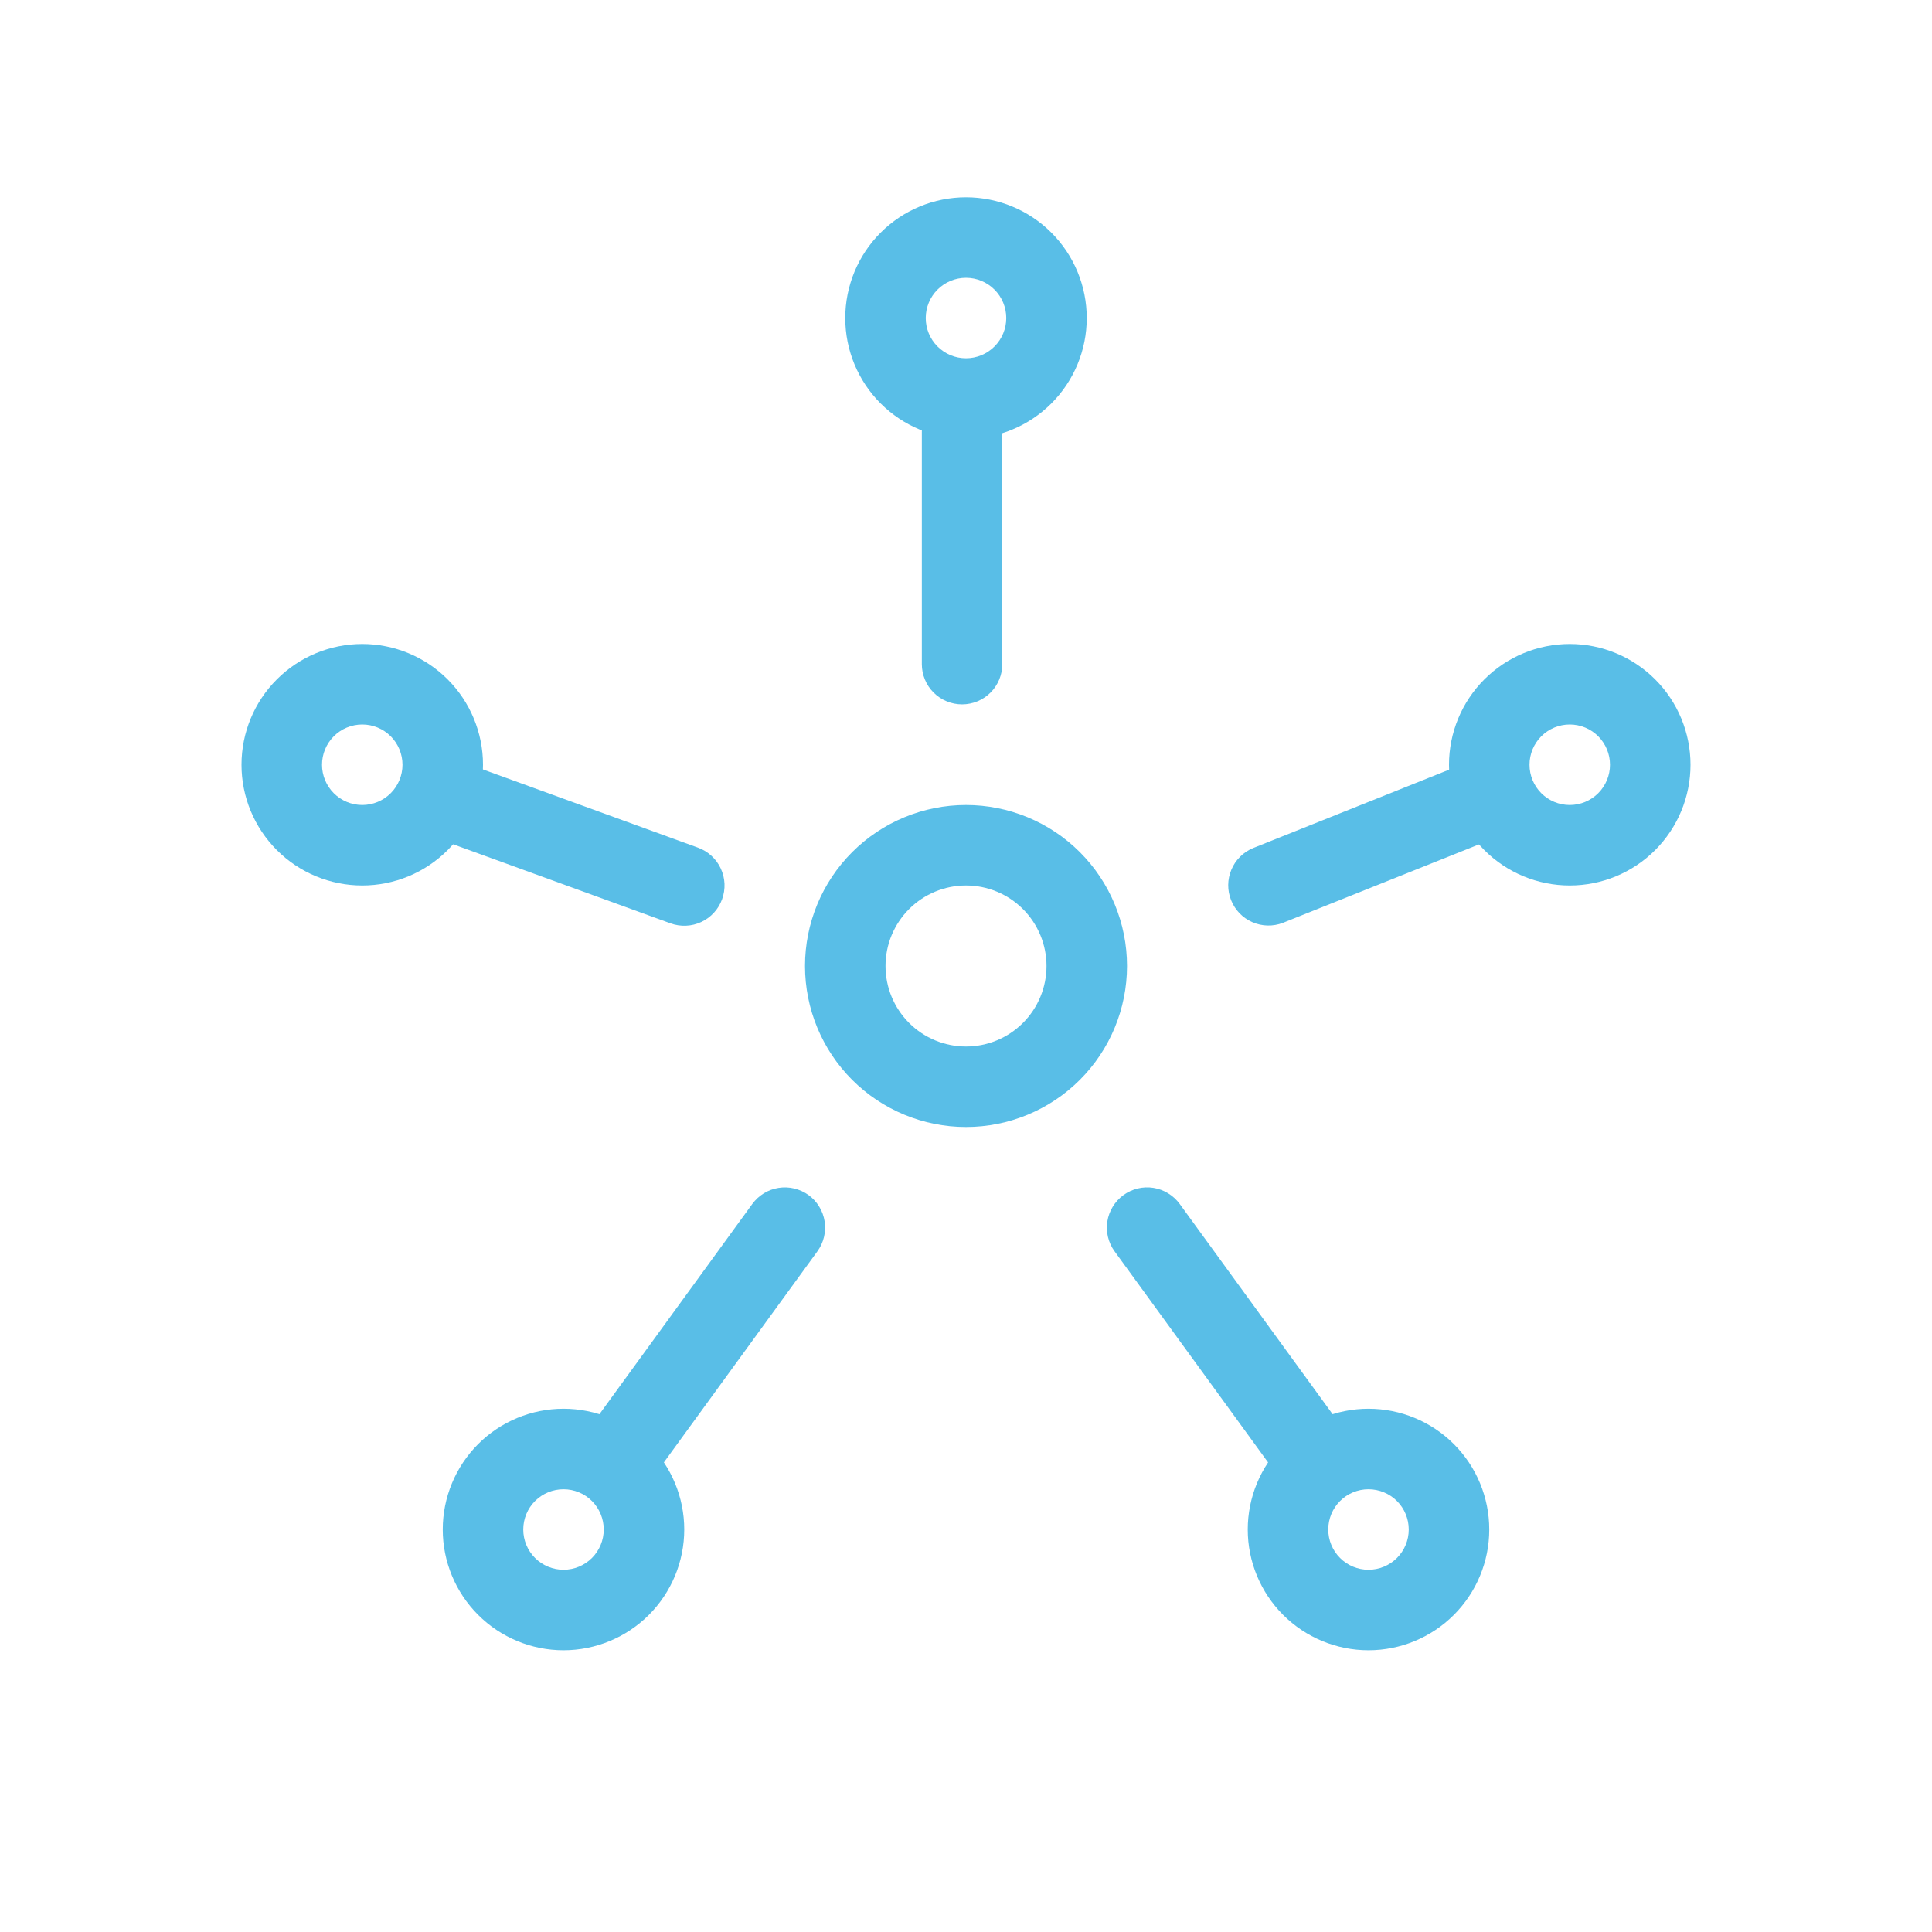
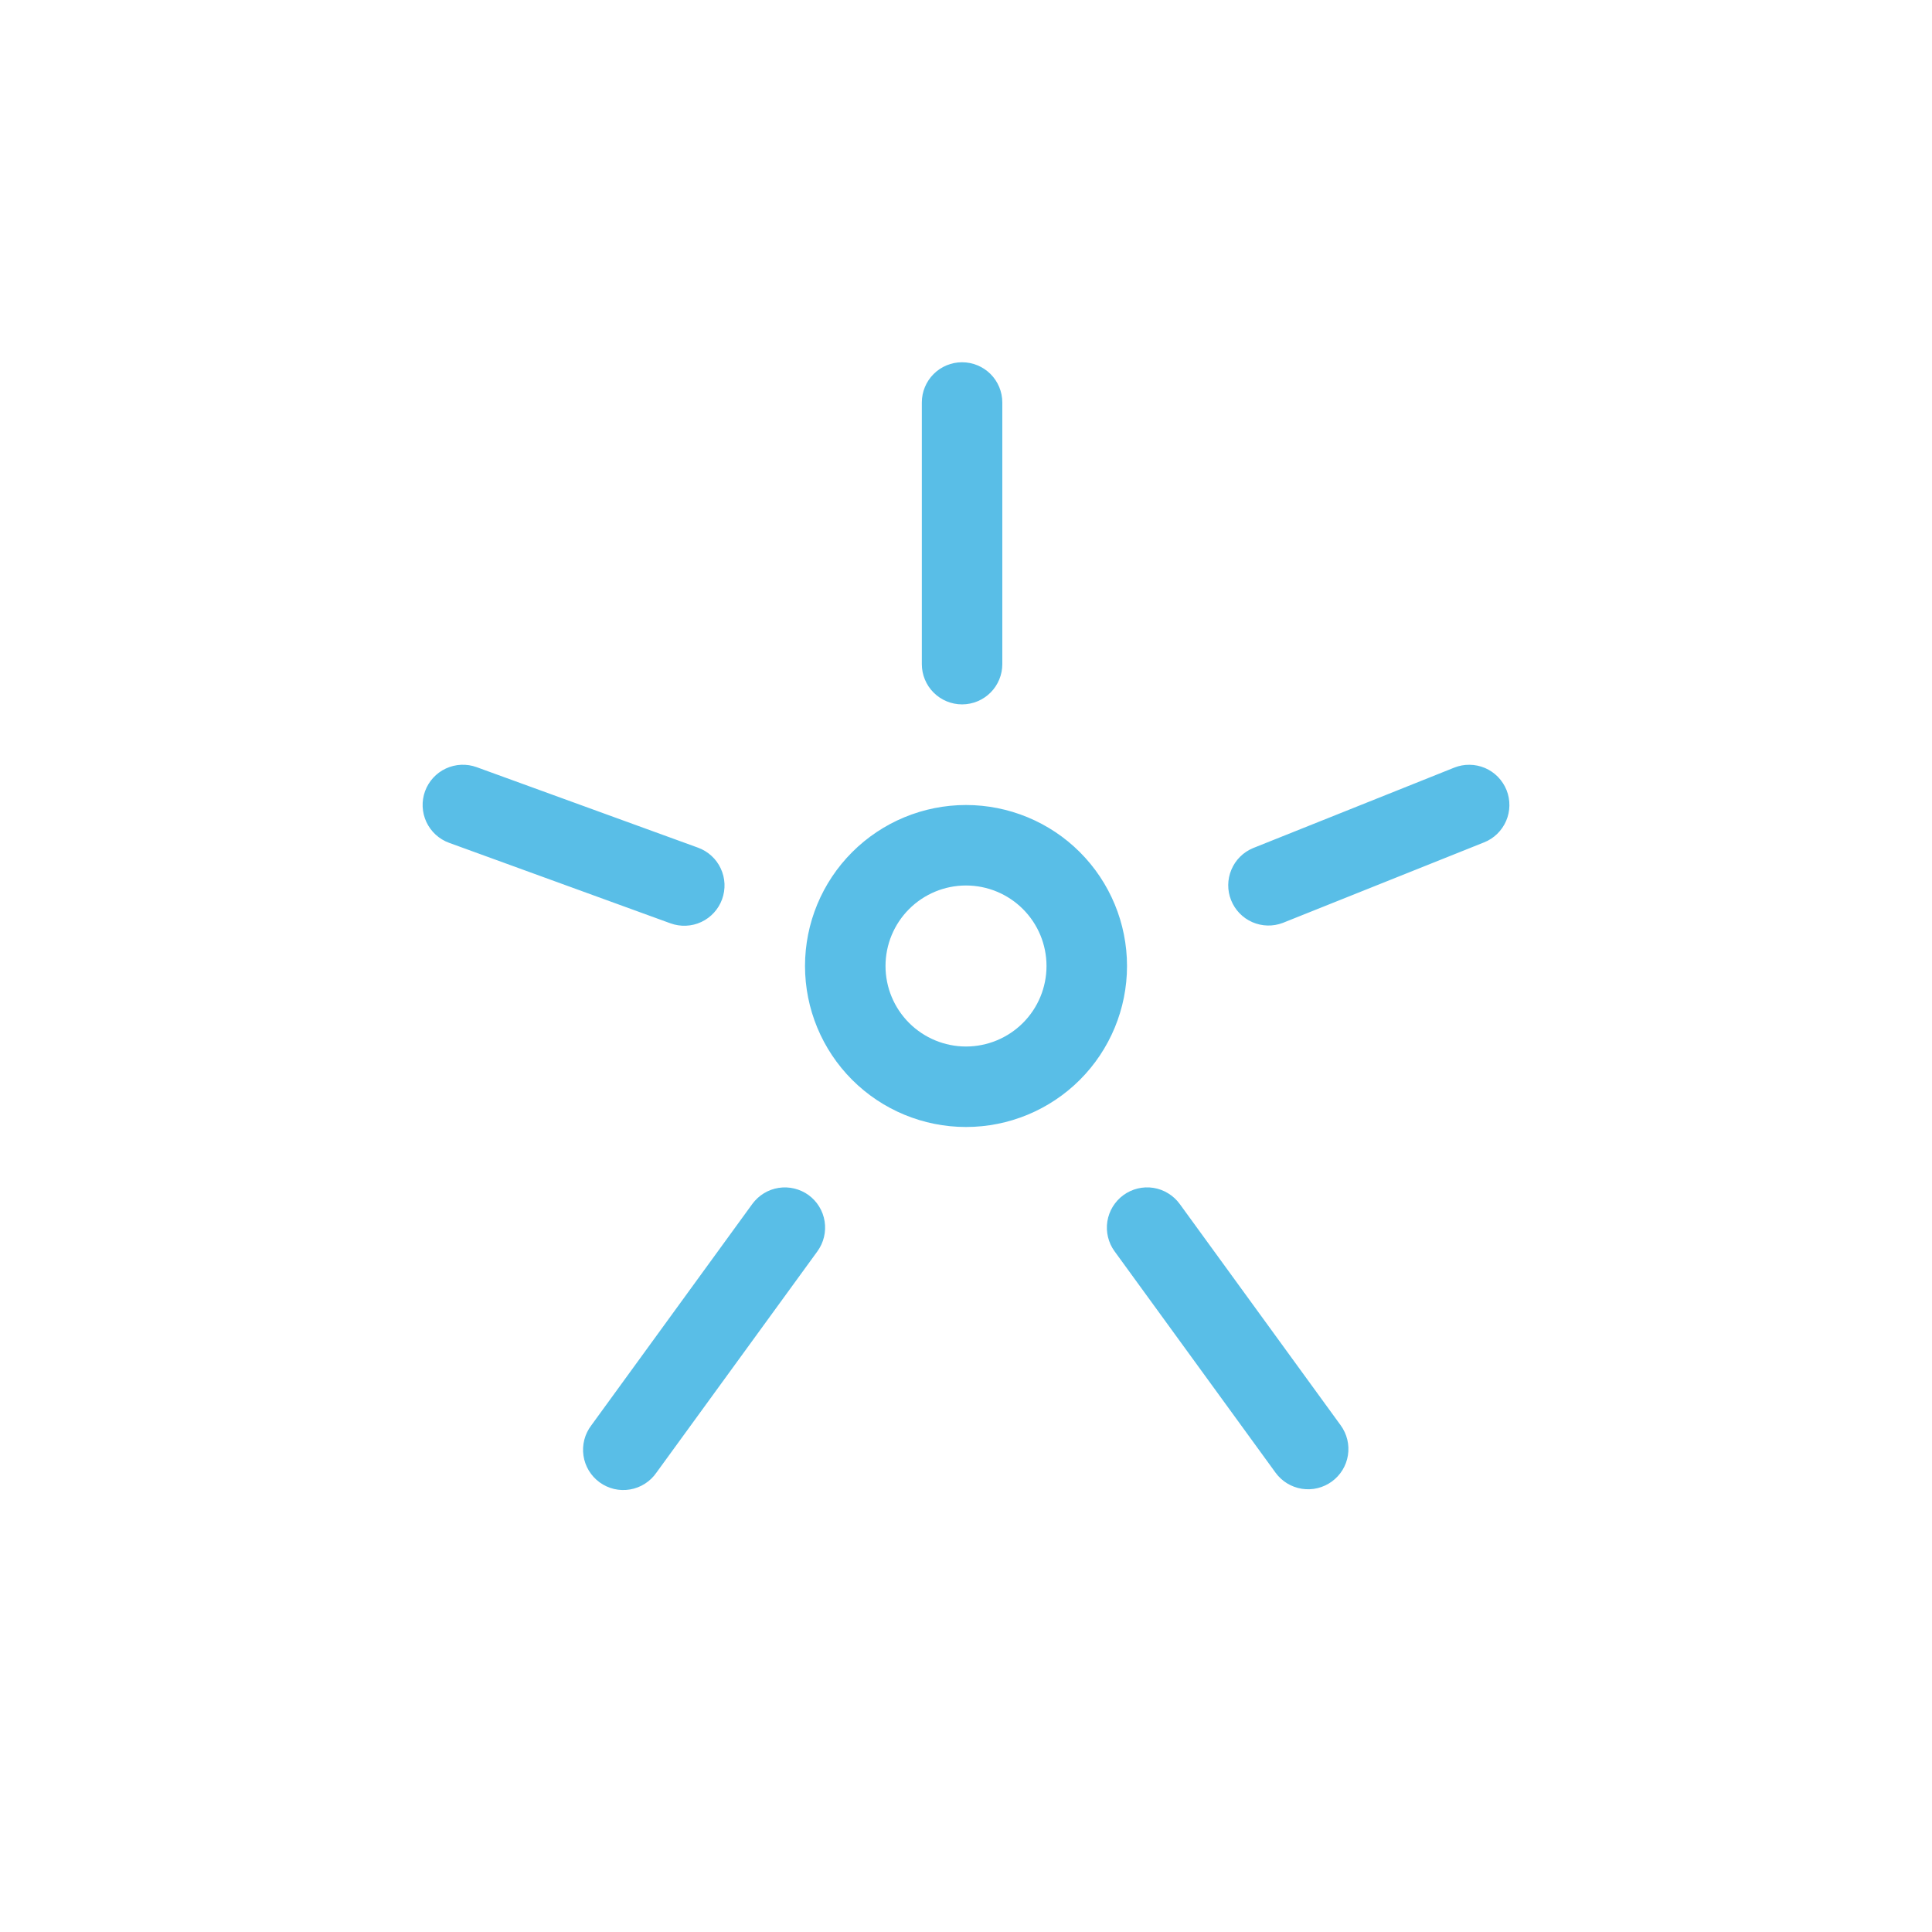
<svg xmlns="http://www.w3.org/2000/svg" width="73" height="73" viewBox="0 0 73 73" fill="none">
  <path fill-rule="evenodd" clip-rule="evenodd" d="M27.284 33.978C27.216 34.166 27.111 34.339 26.976 34.486C26.841 34.633 26.679 34.753 26.498 34.837C26.317 34.922 26.121 34.97 25.921 34.978C25.722 34.987 25.522 34.956 25.334 34.888L16.97 31.846C16.782 31.778 16.61 31.673 16.462 31.538C16.315 31.403 16.196 31.241 16.111 31.06C16.027 30.879 15.979 30.683 15.97 30.483C15.961 30.284 15.992 30.084 16.06 29.896C16.129 29.709 16.233 29.536 16.368 29.389C16.503 29.242 16.666 29.122 16.847 29.038C17.028 28.954 17.224 28.906 17.424 28.897C17.623 28.888 17.822 28.919 18.01 28.987L26.375 32.029C26.562 32.097 26.735 32.202 26.882 32.337C27.03 32.471 27.149 32.634 27.233 32.815C27.318 32.996 27.366 33.192 27.375 33.392C27.383 33.591 27.352 33.791 27.284 33.978ZM56.924 29.852C56.998 30.038 57.035 30.236 57.032 30.436C57.03 30.636 56.988 30.833 56.909 31.017C56.83 31.2 56.716 31.367 56.573 31.506C56.43 31.646 56.261 31.756 56.075 31.829L48.471 34.871C48.098 35.014 47.684 35.003 47.318 34.843C46.953 34.683 46.665 34.385 46.517 34.014C46.368 33.644 46.372 33.23 46.527 32.862C46.681 32.493 46.974 32.201 47.342 32.047L54.947 29.005C55.132 28.931 55.33 28.894 55.53 28.897C55.73 28.899 55.927 28.941 56.111 29.019C56.294 29.098 56.461 29.212 56.6 29.355C56.739 29.498 56.849 29.667 56.924 29.852ZM30.551 45.155C30.712 45.273 30.849 45.421 30.953 45.591C31.058 45.761 31.127 45.951 31.158 46.148C31.189 46.345 31.181 46.547 31.134 46.741C31.088 46.935 31.003 47.118 30.886 47.28L24.802 55.644C24.687 55.811 24.539 55.953 24.368 56.062C24.197 56.171 24.006 56.245 23.806 56.279C23.606 56.313 23.402 56.307 23.204 56.261C23.007 56.214 22.82 56.129 22.657 56.01C22.492 55.89 22.354 55.739 22.249 55.566C22.144 55.392 22.075 55.199 22.046 54.999C22.017 54.798 22.028 54.593 22.079 54.397C22.13 54.201 22.22 54.017 22.343 53.856L28.426 45.491C28.544 45.33 28.692 45.193 28.862 45.089C29.033 44.984 29.222 44.915 29.419 44.884C29.617 44.853 29.818 44.861 30.012 44.908C30.206 44.955 30.39 45.038 30.551 45.155ZM50.322 55.98C50.16 56.098 49.977 56.182 49.783 56.229C49.589 56.276 49.388 56.284 49.19 56.253C48.993 56.222 48.804 56.152 48.633 56.048C48.463 55.944 48.315 55.807 48.197 55.646L42.114 47.281C41.996 47.12 41.912 46.937 41.865 46.742C41.818 46.548 41.81 46.346 41.841 46.149C41.873 45.952 41.942 45.762 42.047 45.592C42.151 45.422 42.288 45.273 42.449 45.156C42.611 45.038 42.794 44.954 42.988 44.907C43.182 44.86 43.384 44.852 43.581 44.883C43.779 44.914 43.968 44.984 44.138 45.089C44.309 45.193 44.457 45.33 44.575 45.491L50.658 53.856C50.775 54.017 50.86 54.2 50.907 54.394C50.954 54.589 50.962 54.79 50.931 54.987C50.9 55.185 50.83 55.374 50.726 55.544C50.621 55.715 50.483 55.863 50.322 55.98ZM36.5 39.542C37.307 39.542 38.081 39.221 38.651 38.651C39.222 38.08 39.542 37.307 39.542 36.5C39.542 35.693 39.222 34.92 38.651 34.349C38.081 33.779 37.307 33.458 36.5 33.458C35.694 33.458 34.92 33.779 34.35 34.349C33.779 34.92 33.459 35.693 33.459 36.5C33.459 37.307 33.779 38.08 34.35 38.651C34.92 39.221 35.694 39.542 36.5 39.542ZM36.5 42.583C38.114 42.583 39.661 41.942 40.802 40.802C41.943 39.661 42.584 38.113 42.584 36.5C42.584 34.887 41.943 33.339 40.802 32.198C39.661 31.058 38.114 30.417 36.5 30.417C34.887 30.417 33.34 31.058 32.199 32.198C31.058 33.339 30.417 34.887 30.417 36.5C30.417 38.113 31.058 39.661 32.199 40.802C33.34 41.942 34.887 42.583 36.5 42.583ZM36.351 26.615C35.948 26.615 35.561 26.454 35.276 26.169C34.991 25.884 34.831 25.497 34.831 25.094V15.208C34.831 14.805 34.991 14.418 35.276 14.133C35.561 13.848 35.948 13.688 36.351 13.688C36.755 13.688 37.142 13.848 37.427 14.133C37.712 14.418 37.872 14.805 37.872 15.208V25.094C37.872 25.497 37.712 25.884 37.427 26.169C37.142 26.454 36.755 26.615 36.351 26.615Z" fill="#59BEE7" />
-   <path fill-rule="evenodd" clip-rule="evenodd" d="M34.979 12.018C34.979 12.421 35.139 12.808 35.425 13.093C35.71 13.378 36.097 13.538 36.5 13.538C36.903 13.538 37.29 13.378 37.575 13.093C37.861 12.808 38.021 12.421 38.021 12.018C38.021 11.614 37.861 11.227 37.575 10.942C37.29 10.657 36.903 10.497 36.5 10.497C36.097 10.497 35.71 10.657 35.425 10.942C35.139 11.227 34.979 11.614 34.979 12.018ZM31.938 12.018C31.938 13.228 32.418 14.388 33.274 15.244C34.13 16.099 35.29 16.58 36.5 16.58C37.71 16.58 38.87 16.099 39.726 15.244C40.582 14.388 41.062 13.228 41.062 12.018C41.062 10.807 40.582 9.647 39.726 8.791C38.87 7.936 37.71 7.455 36.5 7.455C35.29 7.455 34.13 7.936 33.274 8.791C32.418 9.647 31.938 10.807 31.938 12.018ZM59.312 30.417C59.716 30.417 60.103 30.256 60.388 29.971C60.673 29.686 60.833 29.299 60.833 28.896C60.833 28.492 60.673 28.106 60.388 27.82C60.103 27.535 59.716 27.375 59.312 27.375C58.909 27.375 58.522 27.535 58.237 27.82C57.952 28.106 57.792 28.492 57.792 28.896C57.792 29.299 57.952 29.686 58.237 29.971C58.522 30.256 58.909 30.417 59.312 30.417ZM59.312 33.458C60.523 33.458 61.683 32.978 62.539 32.122C63.394 31.266 63.875 30.106 63.875 28.896C63.875 27.686 63.394 26.525 62.539 25.67C61.683 24.814 60.523 24.333 59.312 24.333C58.102 24.333 56.942 24.814 56.086 25.67C55.231 26.525 54.75 27.686 54.75 28.896C54.75 30.106 55.231 31.266 56.086 32.122C56.942 32.978 58.102 33.458 59.312 33.458ZM21.292 59.312C21.695 59.312 22.082 59.152 22.367 58.867C22.652 58.582 22.812 58.195 22.812 57.792C22.812 57.388 22.652 57.001 22.367 56.716C22.082 56.431 21.695 56.271 21.292 56.271C20.888 56.271 20.502 56.431 20.216 56.716C19.931 57.001 19.771 57.388 19.771 57.792C19.771 58.195 19.931 58.582 20.216 58.867C20.502 59.152 20.888 59.312 21.292 59.312ZM21.292 62.354C22.502 62.354 23.662 61.873 24.518 61.018C25.373 60.162 25.854 59.002 25.854 57.792C25.854 56.582 25.373 55.421 24.518 54.565C23.662 53.71 22.502 53.229 21.292 53.229C20.082 53.229 18.921 53.71 18.066 54.565C17.21 55.421 16.729 56.582 16.729 57.792C16.729 59.002 17.21 60.162 18.066 61.018C18.921 61.873 20.082 62.354 21.292 62.354ZM51.708 59.312C52.112 59.312 52.498 59.152 52.784 58.867C53.069 58.582 53.229 58.195 53.229 57.792C53.229 57.388 53.069 57.001 52.784 56.716C52.498 56.431 52.112 56.271 51.708 56.271C51.305 56.271 50.918 56.431 50.633 56.716C50.348 57.001 50.188 57.388 50.188 57.792C50.188 58.195 50.348 58.582 50.633 58.867C50.918 59.152 51.305 59.312 51.708 59.312ZM51.708 62.354C52.918 62.354 54.079 61.873 54.934 61.018C55.79 60.162 56.271 59.002 56.271 57.792C56.271 56.582 55.79 55.421 54.934 54.565C54.079 53.71 52.918 53.229 51.708 53.229C50.498 53.229 49.338 53.71 48.482 54.565C47.627 55.421 47.146 56.582 47.146 57.792C47.146 59.002 47.627 60.162 48.482 61.018C49.338 61.873 50.498 62.354 51.708 62.354ZM13.688 30.417C14.091 30.417 14.478 30.256 14.763 29.971C15.048 29.686 15.208 29.299 15.208 28.896C15.208 28.492 15.048 28.106 14.763 27.82C14.478 27.535 14.091 27.375 13.688 27.375C13.284 27.375 12.897 27.535 12.612 27.82C12.327 28.106 12.167 28.492 12.167 28.896C12.167 29.299 12.327 29.686 12.612 29.971C12.897 30.256 13.284 30.417 13.688 30.417ZM13.688 33.458C14.898 33.458 16.058 32.978 16.914 32.122C17.769 31.266 18.25 30.106 18.25 28.896C18.25 27.686 17.769 26.525 16.914 25.67C16.058 24.814 14.898 24.333 13.688 24.333C12.477 24.333 11.317 24.814 10.461 25.67C9.606 26.525 9.125 27.686 9.125 28.896C9.125 30.106 9.606 31.266 10.461 32.122C11.317 32.978 12.477 33.458 13.688 33.458Z" fill="#59BEE7" />
</svg>